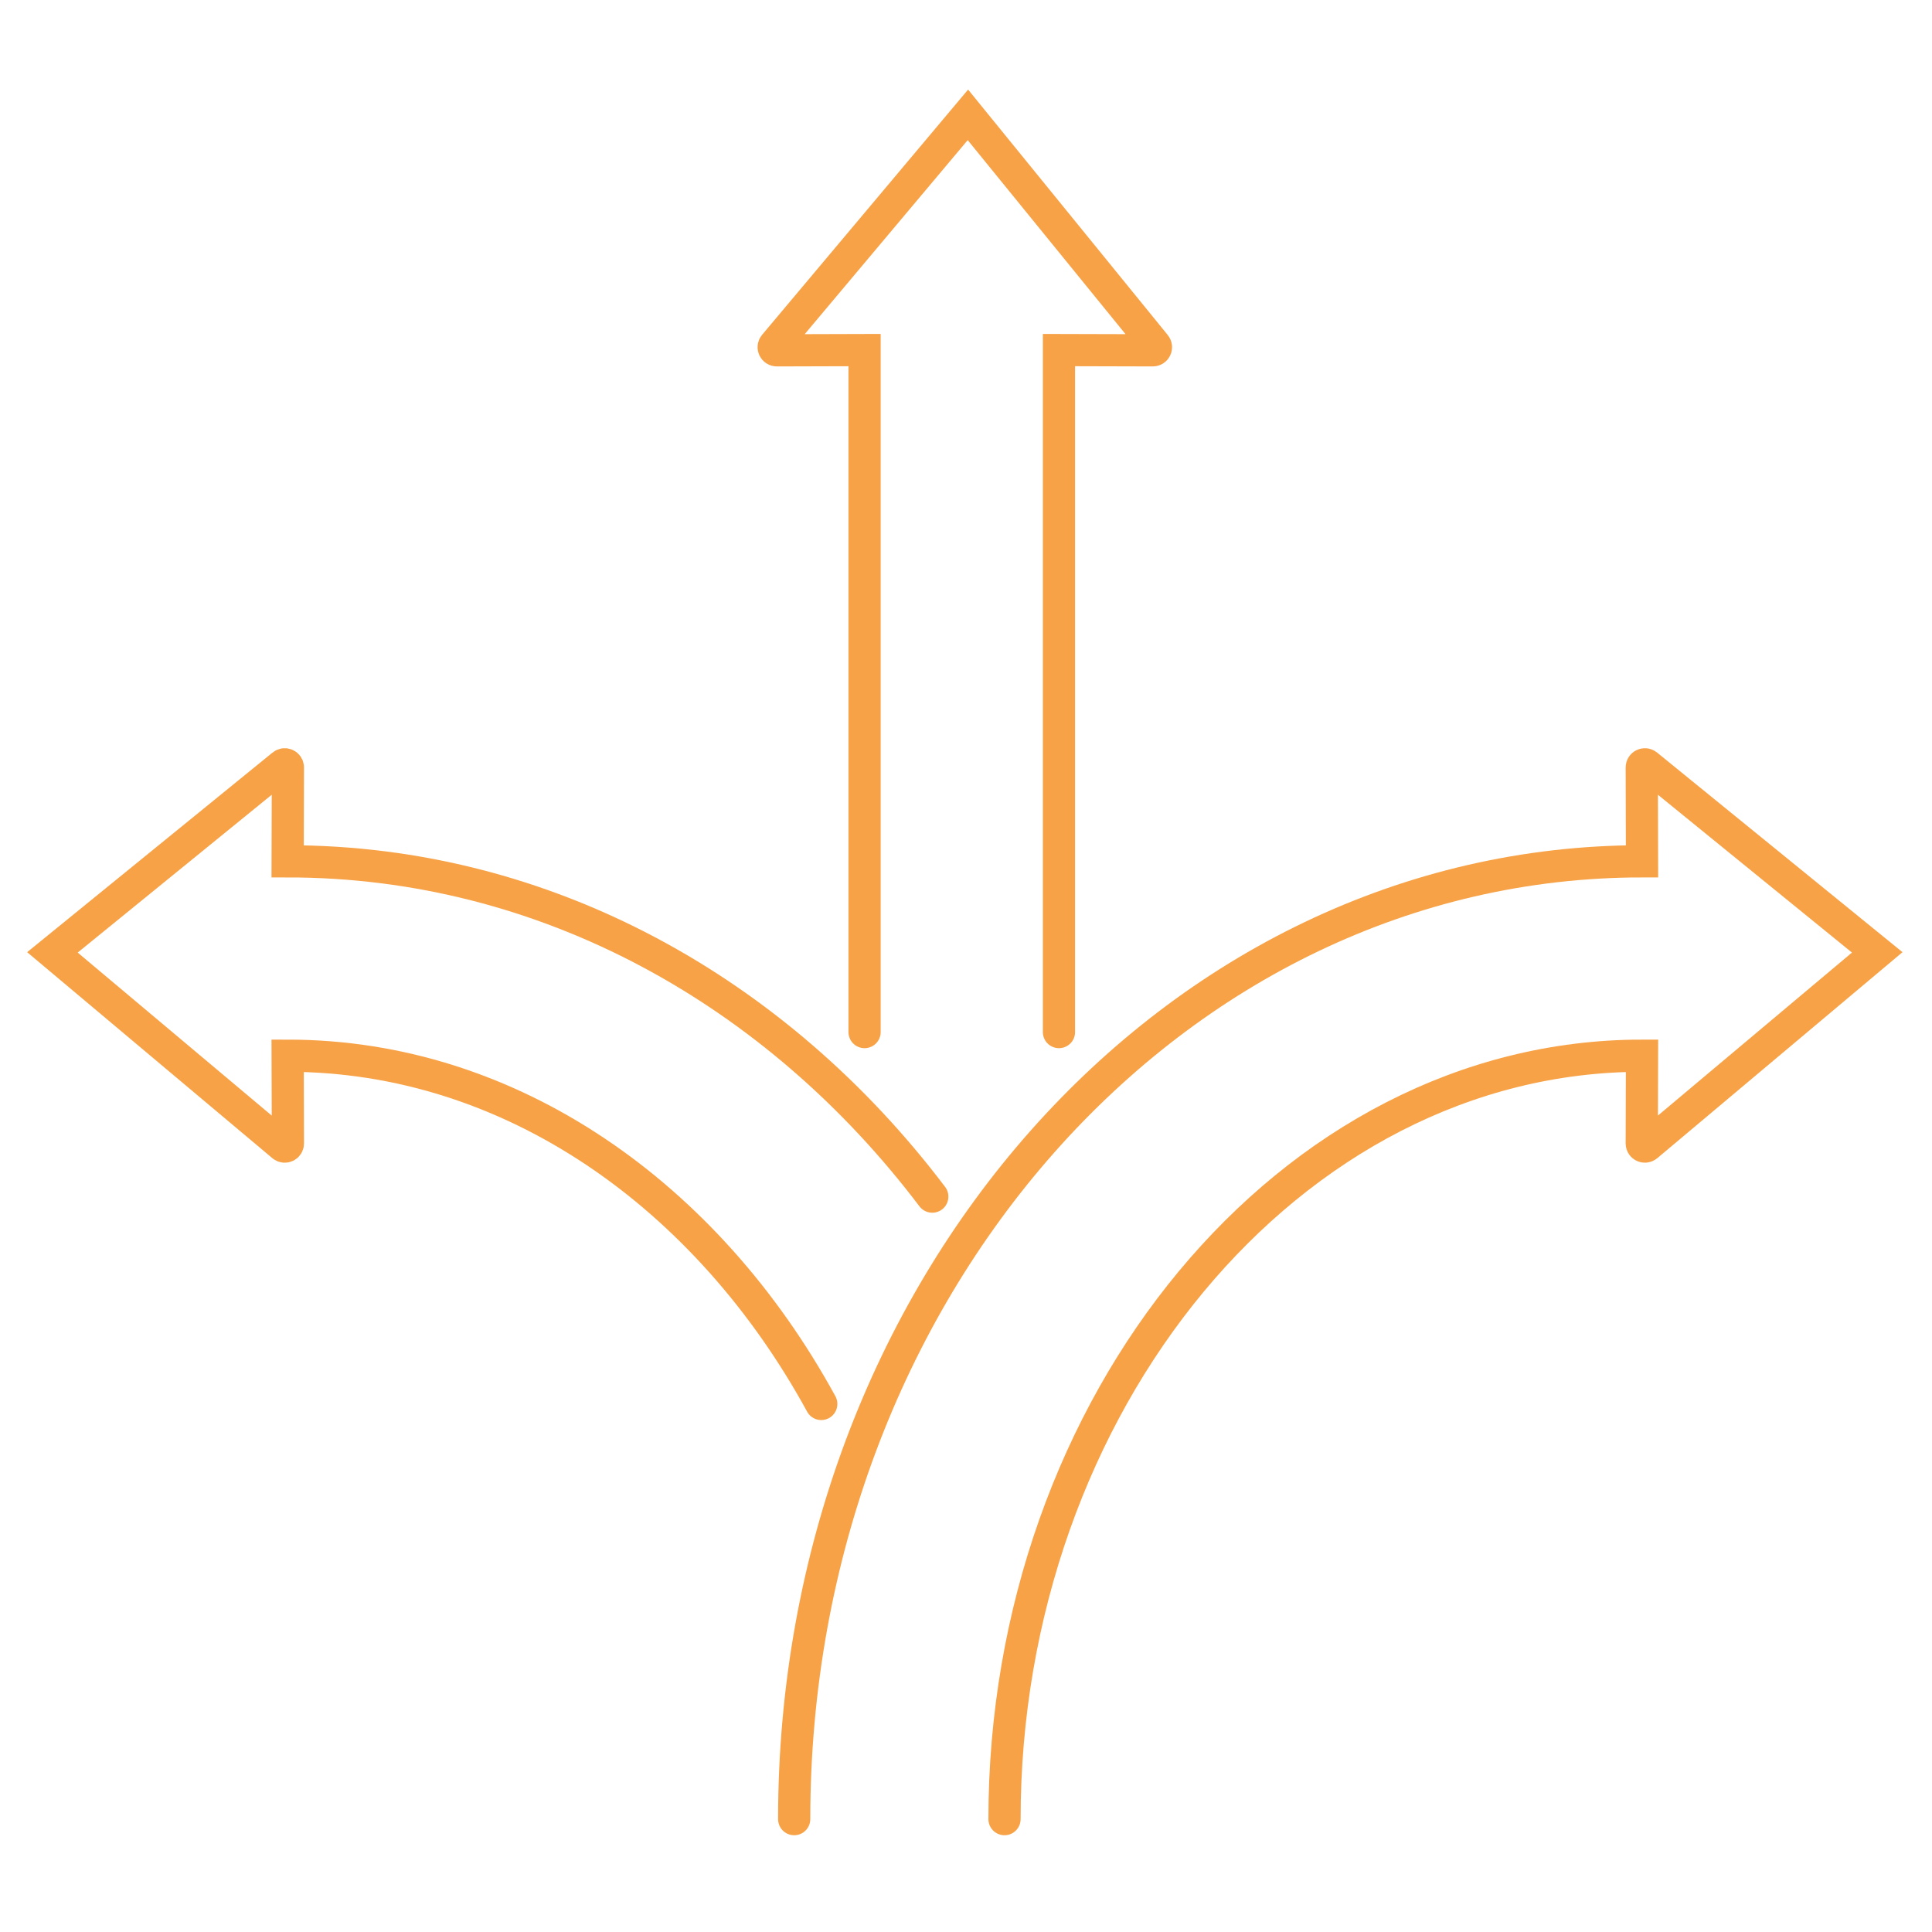
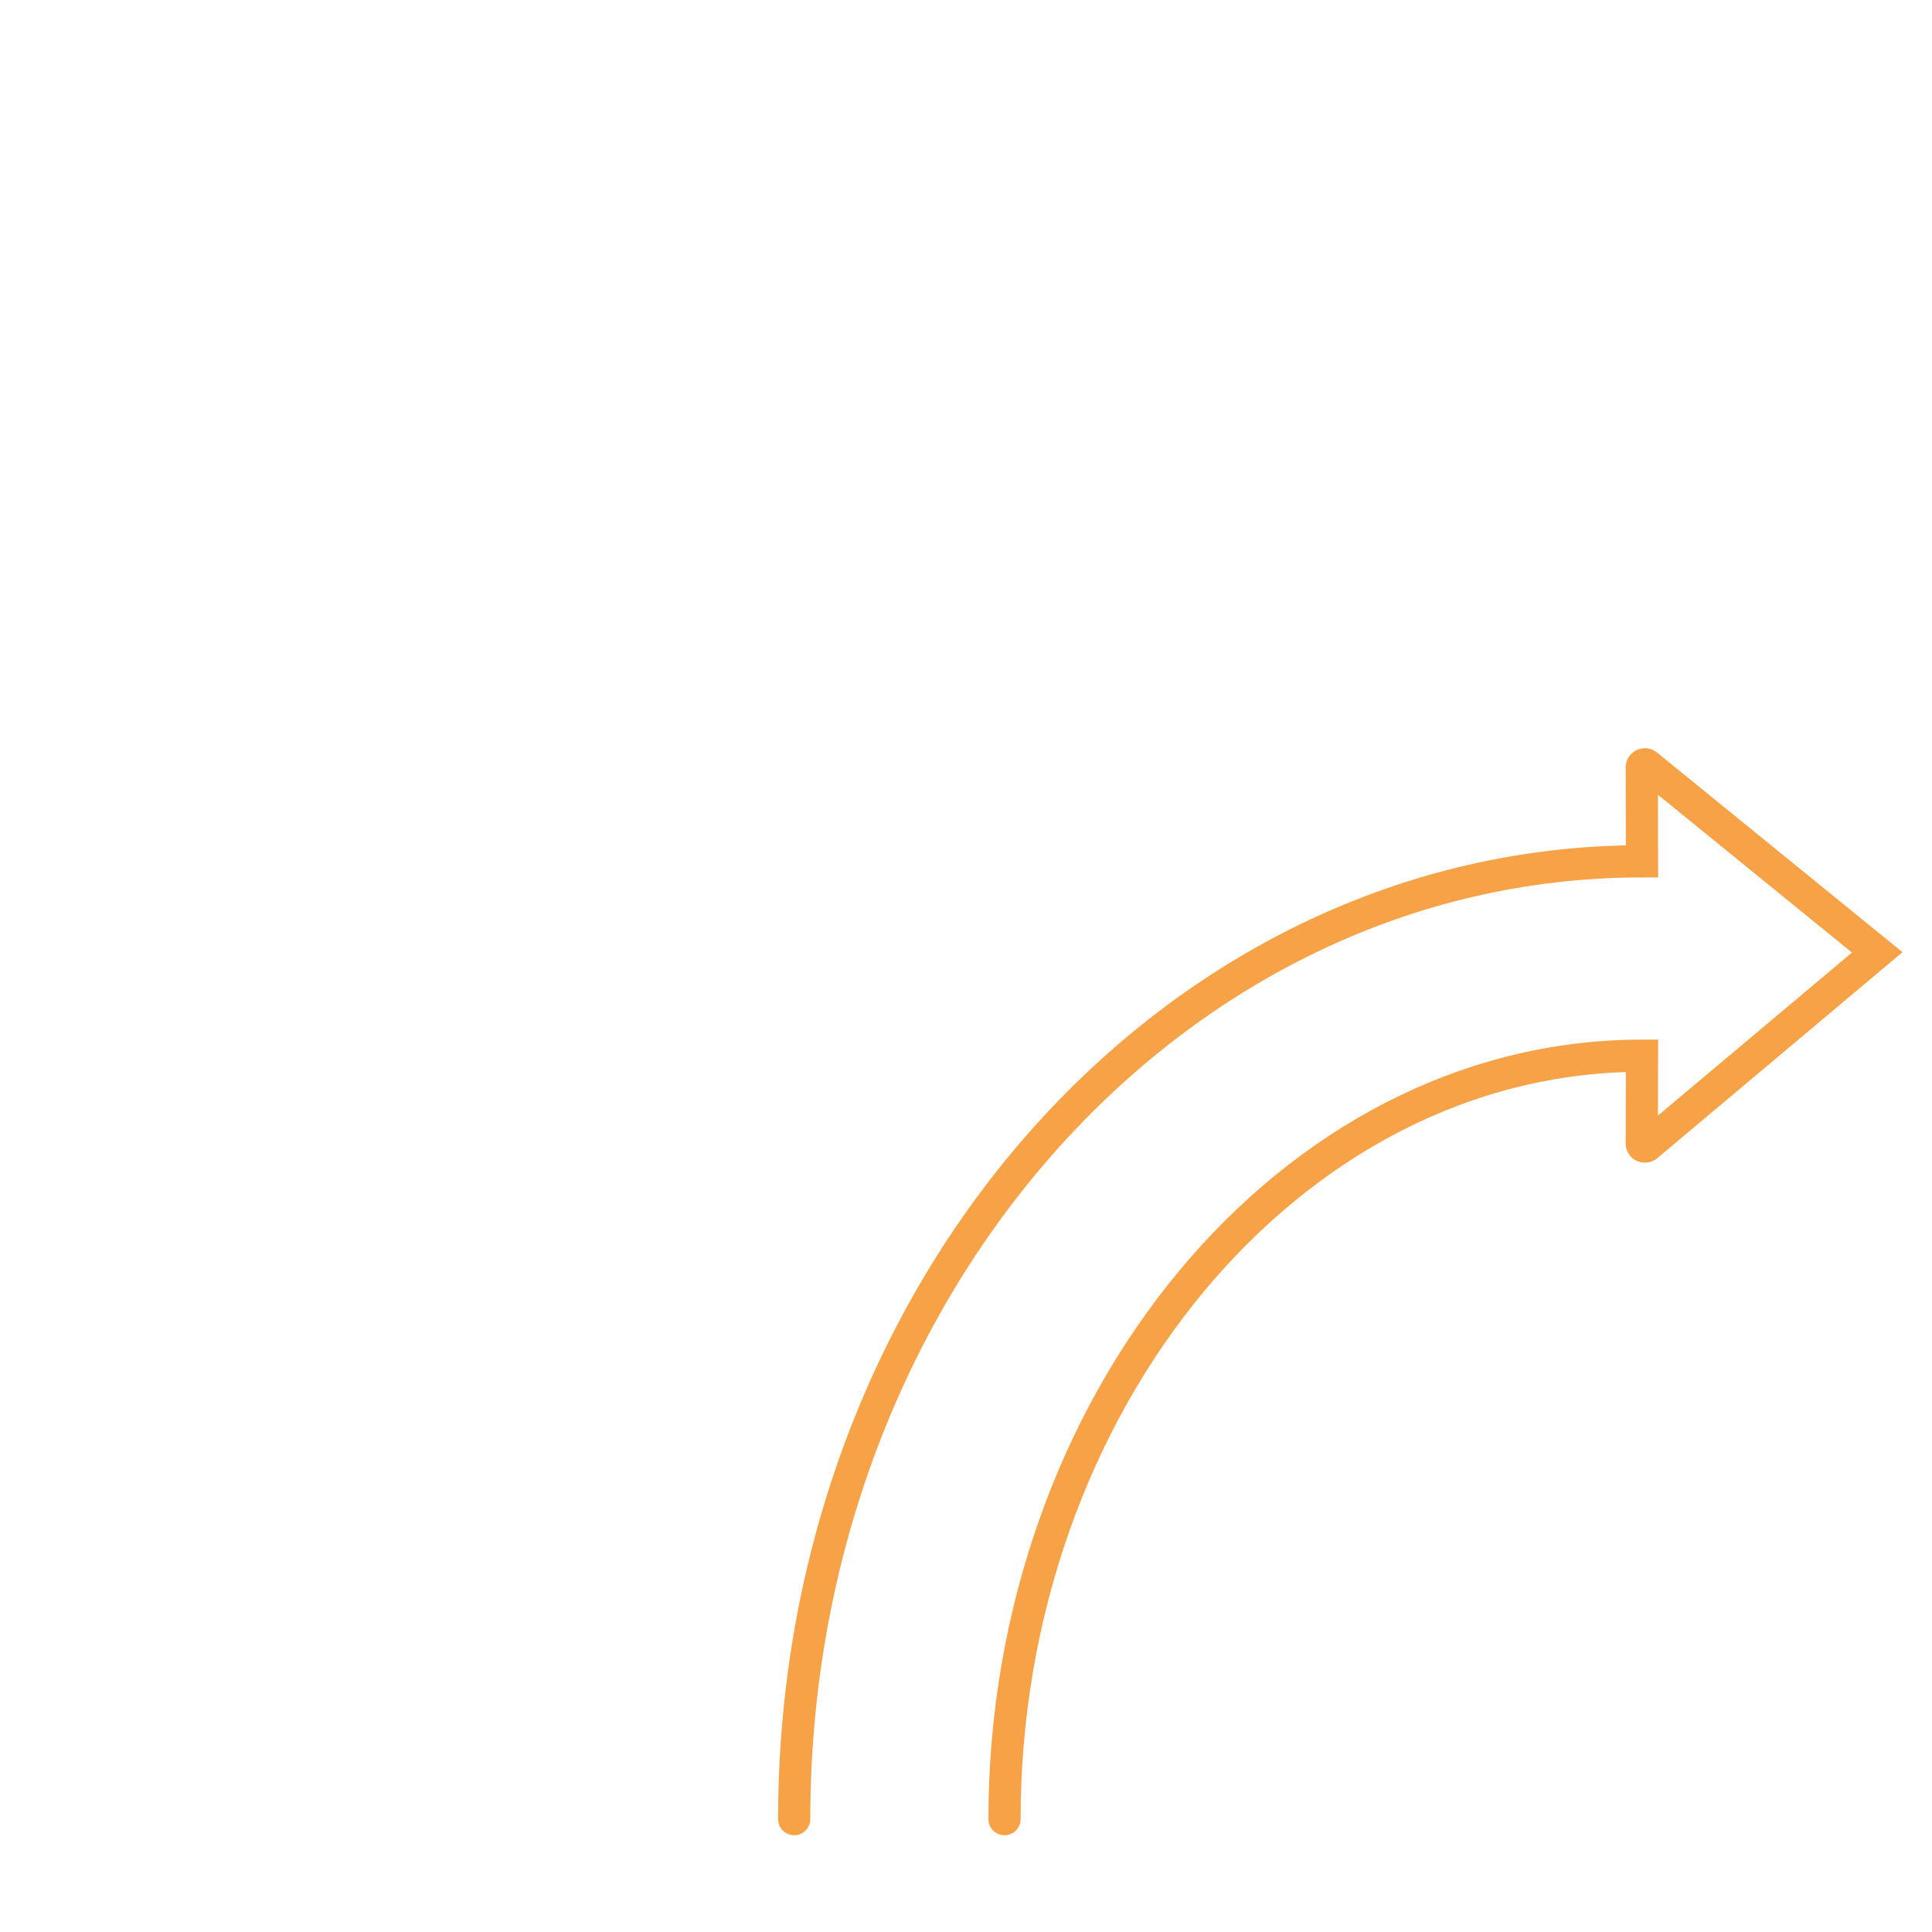
<svg xmlns="http://www.w3.org/2000/svg" id="Layer_1" data-name="Layer 1" viewBox="0 0 600 600">
  <defs>
    <style>
      .cls-1 {
        fill: none;
        stroke: #f7a246;
        stroke-linecap: round;
        stroke-miterlimit: 10;
        stroke-width: 10px;
      }
    </style>
  </defs>
  <g>
    <path class="cls-1" d="m246.64,564.95c0-164.42,117.77-297.46,263.3-297.46l-.08-29.15c0-.82.95-1.28,1.59-.76l71.54,58.19-71.53,60.09c-.64.53-1.6.08-1.6-.75l.08-27.25c-109.51,0-197.98,108.2-197.98,237.09" />
-     <path class="cls-1" d="m289.53,371.62c-48.27-63.76-120.02-104.13-200.2-104.13l.08-29.15c0-.82-.95-1.28-1.59-.76l-71.54,58.19,71.53,60.09c.64.53,1.6.08,1.6-.75l-.08-27.25c69.42,0,130.39,43.48,165.72,108.15" />
  </g>
-   <path class="cls-1" d="m268.5,320.52V108.72l-27.25.08c-.83,0-1.28-.97-.75-1.6l60.09-71.53,58.19,71.54c.52.64.06,1.59-.76,1.59l-29.15-.08v211.8" />
</svg>